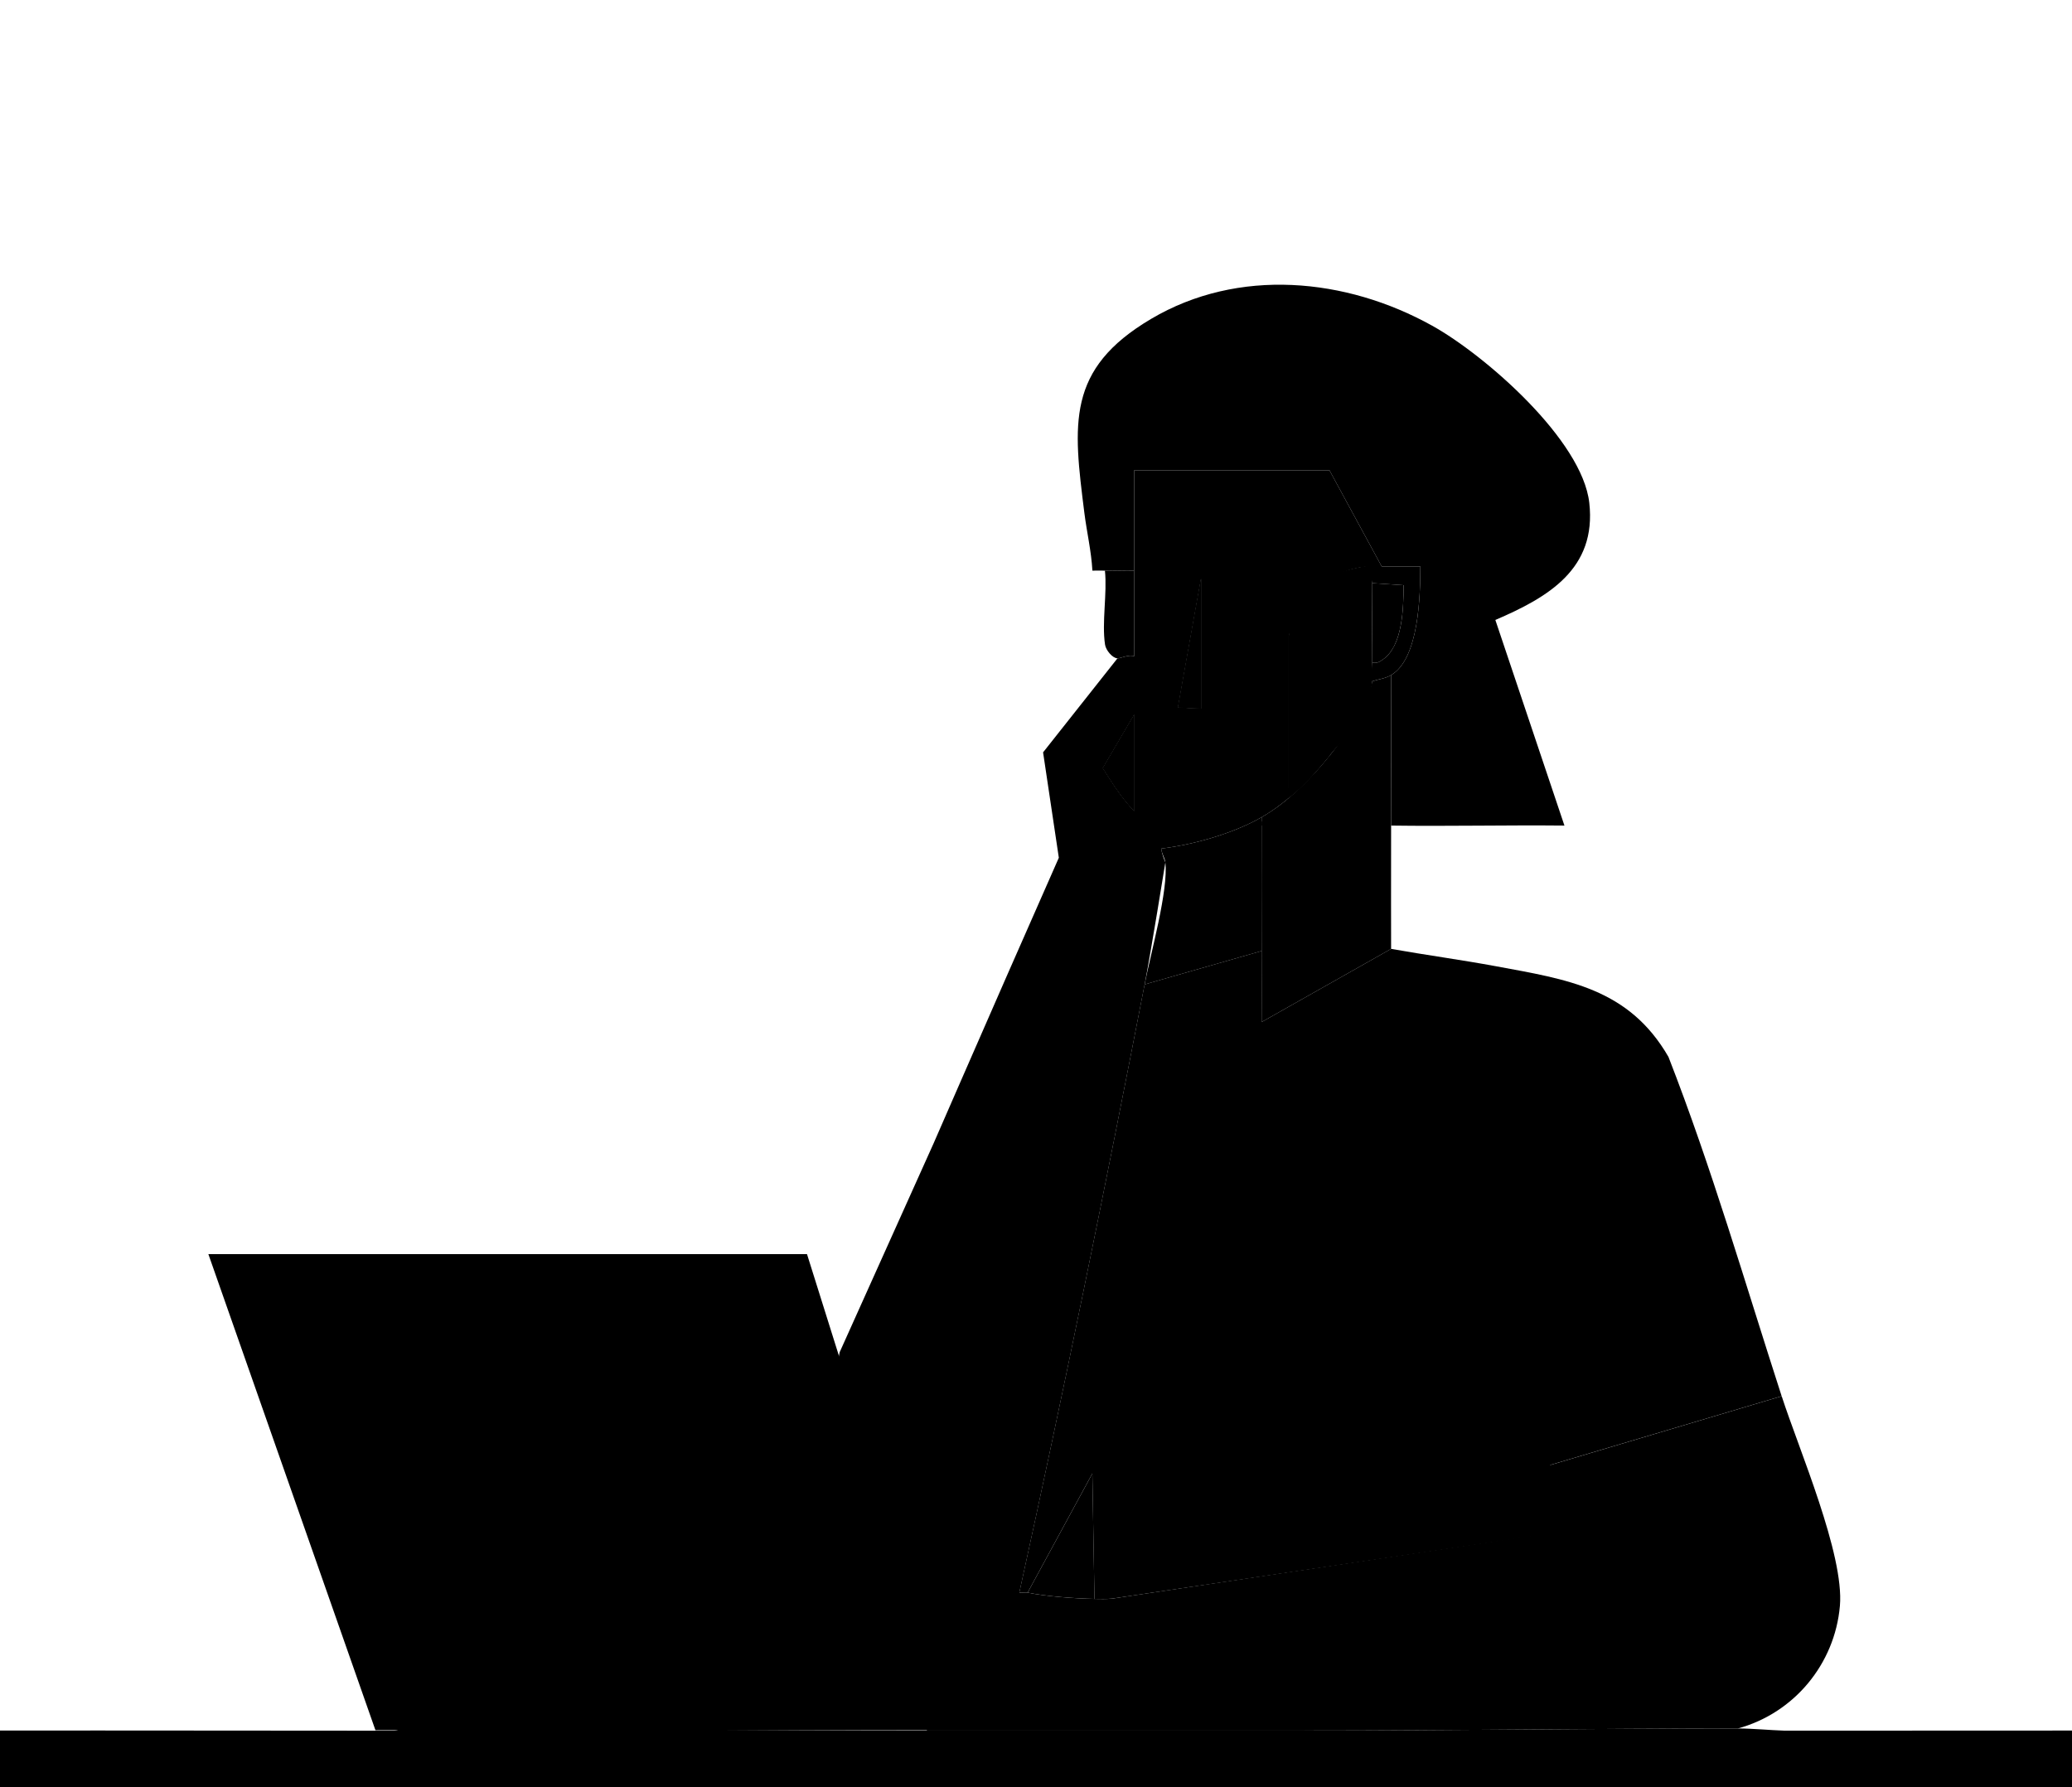
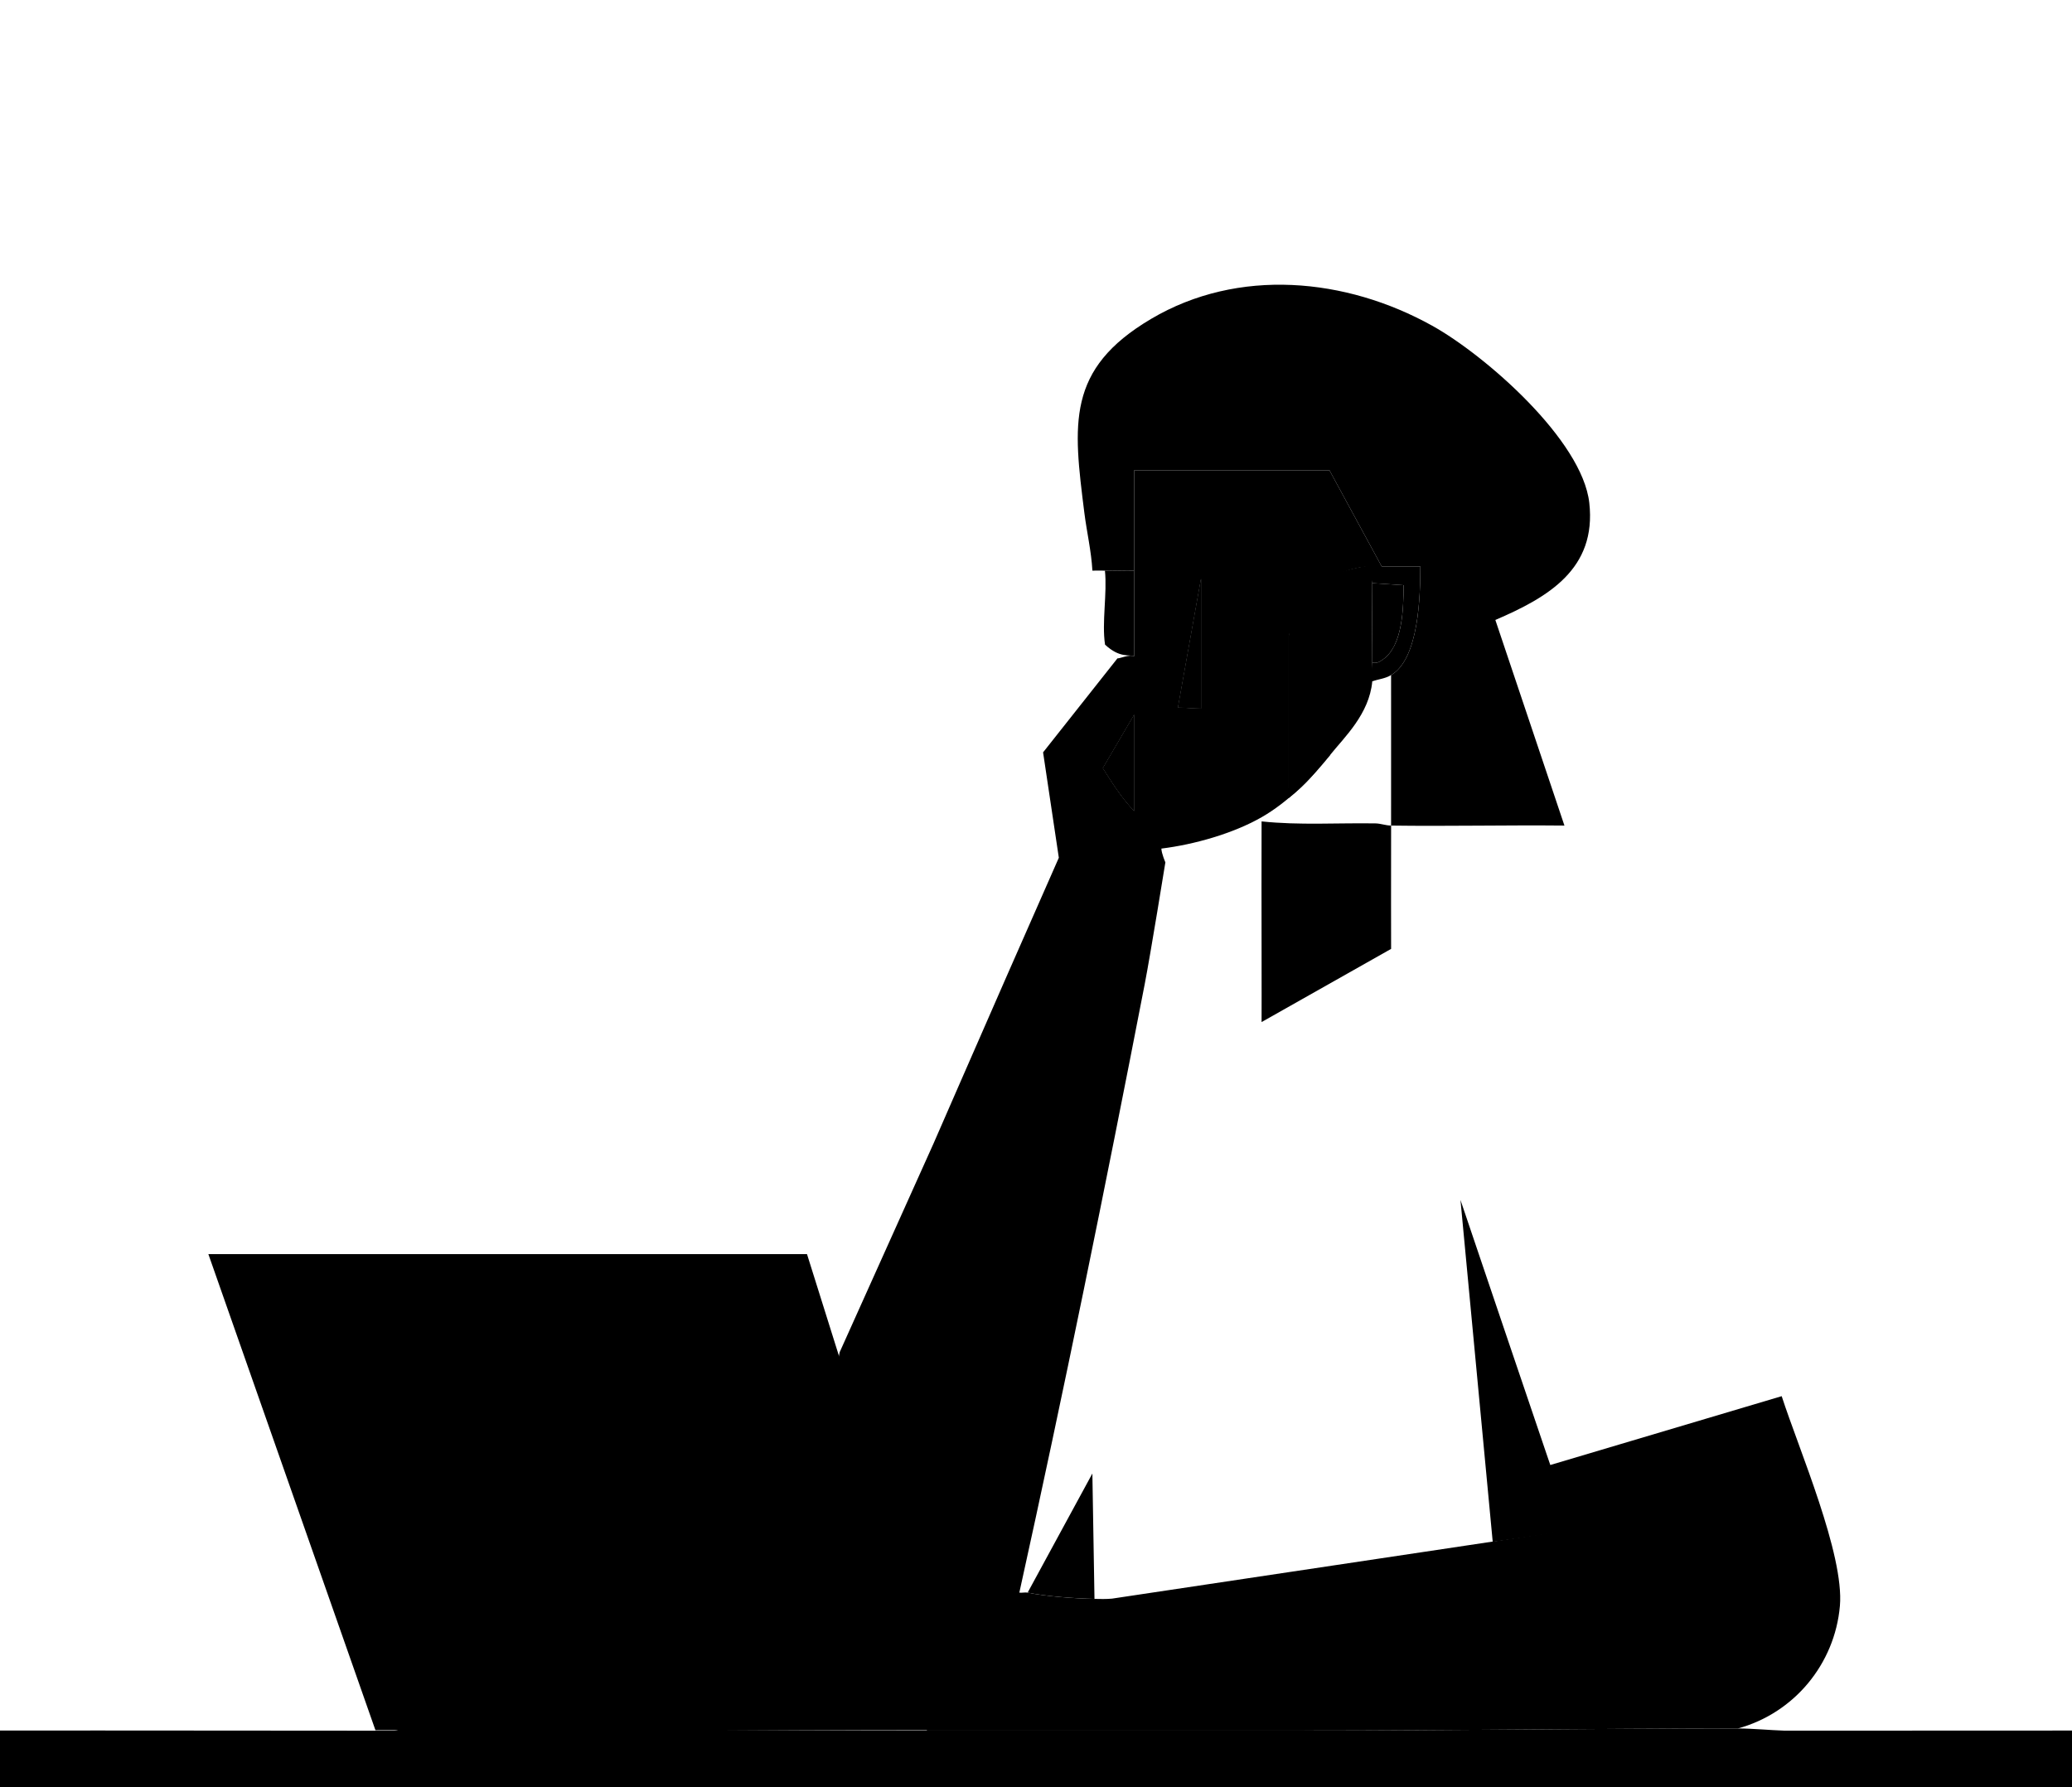
<svg xmlns="http://www.w3.org/2000/svg" width="1606" height="1385" viewBox="0 0 1606 1385" fill="none">
  <g clip-path="url(#clip0_58_146)">
    <path d="M1346.97 1339.64C1235.03 1339.64 1122.4 1341.25 1010.23 1341.26H998.893C906.095 1341.26 813.232 1341.26 720.433 1341.26C583.972 1341.26 447.041 1339.64 310.839 1339.64C310.547 1339.64 308.329 1341.38 305.367 1341.38C203.583 1341.38 101.767 1341.13 0 1341.26V1385H1606V1341.26L1383.33 1341.35C1371.85 1340.99 1358.35 1339.64 1346.97 1339.64Z" fill="#04346B" style="fill:#04346B;fill:color(display-p3 0.016 0.204 0.42);fill-opacity:1;" />
-     <path d="M930.897 448.719V549.151L913.072 548.325L930.897 448.719ZM879.091 628.524C869.782 618.87 862.075 606.802 854.871 595.317L879.091 554.01V628.524Z" fill="#F8CB4C" style="fill:#F8CB4C;fill:color(display-p3 0.973 0.796 0.298);fill-opacity:1;" />
    <path fill-rule="evenodd" clip-rule="evenodd" d="M930.897 549.151V448.719L913.072 548.325L930.897 549.151ZM854.871 595.317C862.075 606.802 869.782 618.87 879.091 628.524V554.01L854.871 595.317Z" fill="#F8CB4C" style="fill:#F8CB4C;fill:color(display-p3 0.973 0.796 0.298);fill-opacity:1;" />
    <path fill-rule="evenodd" clip-rule="evenodd" d="M1078.22 523.233C1099.92 510.517 1100.85 461.354 1100.89 439H1070.94L1030.46 364.486H879.091C879.026 390.372 879.172 416.354 879.091 442.24C879.026 464.351 879.139 486.543 879.091 508.67C875.302 506.986 868.13 510.42 866.123 510.274L808.488 583.119L820.695 664.793C820.695 664.793 796.048 720.665 780.318 756.493C758.114 807.068 723.655 886.083 723.655 886.083L650.802 1048.07L649.507 1054.95L718.5 1341.28H1010.24C1122.42 1341.28 1235.05 1339.66 1346.98 1339.66C1390.47 1327.82 1422.14 1289.79 1426.1 1244.69C1429.6 1204.84 1394.31 1123.3 1380.98 1082.1L1201.28 1135.56C1201.55 1136.45 1201 1137.91 1201.28 1138.8C1205.49 1152.89 1215.5 1186.02 1215.5 1186.02L861.914 1239.02C857.413 1239.44 852.847 1239.31 848.363 1239.23C833.517 1238.97 810.771 1237.29 796.556 1234.37C794.678 1233.98 792.12 1234.66 790.081 1234.37C824.613 1078 856.684 920.391 887.218 762.989C891.848 739.128 903.278 668.357 903.278 668.357C903.278 668.357 900.299 661.521 900.169 657.698C925.441 654.588 955.732 646.067 977.879 633.384C998.423 621.624 1016.9 602.817 1031.3 584.788C1018.77 590.328 1012.43 606.478 998.925 610.706V493.266C998.925 491.775 1003.96 477.618 1005.09 475.139C1014.63 454.146 1039.33 439.745 1062.06 439C1060.45 443.617 1063.42 449.092 1063.68 451.959L1087.97 453.563L1087.96 454.143C1087.73 471.422 1087.36 500.417 1071.86 511.165C1068.99 513.157 1067.41 514.178 1063.67 513.498C1063.72 518.26 1062.76 521.403 1062.32 525.679C1062.21 526.829 1063.68 527.914 1063.67 528.076C1068.85 526.214 1073.24 526.149 1078.24 523.217L1078.22 523.233ZM930.897 549.151V448.719L913.072 548.325L930.897 549.151ZM854.871 595.317C862.075 606.802 869.782 618.87 879.091 628.524V554.01L854.871 595.317Z" fill="#F8CB4C" style="fill:#F8CB4C;fill:color(display-p3 0.973 0.796 0.298);fill-opacity:1;" />
-     <path d="M977.831 792.146L1078.22 735.434L1078.21 735.418C1105.21 740.213 1132.49 743.89 1159.46 748.879C1214.65 759.1 1262.47 765.855 1293.22 819.149C1326.7 904.937 1352.54 994.272 1380.95 1082.07L1201.25 1135.52L1201.23 1138.78C1205.44 1152.86 1209.52 1166.98 1214.23 1180.9L1216 1186.5L861.865 1239C857.365 1239.42 852.815 1239.29 848.315 1239.21L846.679 1142.04L796.508 1234.35C794.63 1233.98 792.072 1234.66 790.032 1234.35C824.565 1077.97 856.636 920.358 887.169 762.972L977.831 737.054C977.928 755.391 977.831 792.146 977.831 792.146Z" fill="#0F429C" style="fill:#0F429C;fill:color(display-p3 0.059 0.259 0.612);fill-opacity:1;" />
    <path d="M1078.22 639.862C1122.97 640.478 1167.83 639.408 1212.59 639.862L1159.04 480.5C1200.05 462.892 1237.59 440.959 1231.86 389.771C1226.4 340.981 1151.14 275.279 1110.08 252.439C1043.3 215.296 959.795 207.18 892.188 247.175C826.248 286.181 831.849 328.719 840.479 397.466C842.356 412.401 845.886 427.174 846.711 442.255C849.933 442.352 853.203 442.125 856.425 442.255C863.953 442.53 871.562 442.06 879.091 442.255C879.171 416.369 879.026 390.387 879.091 364.501H1030.46L1070.94 439.015H1100.89C1100.85 461.369 1099.92 510.532 1078.22 523.248C1078.12 562.092 1078.35 601.034 1078.22 639.878V639.862Z" fill="#0E222E" style="fill:#0E222E;fill:color(display-p3 0.055 0.133 0.18);fill-opacity:1;" />
    <path d="M977.847 636.623C977.847 670.073 977.701 703.604 977.847 737.055C977.928 755.391 977.847 792.146 977.847 792.146L1078.24 735.435C1078.24 735.435 1078.12 671.693 1078.24 639.863C1073.9 639.798 1070.22 638.243 1066.16 638.178C1036.73 637.692 1007.12 639.733 977.863 636.623H977.847Z" fill="#F9A84C" style="fill:#F9A84C;fill:color(display-p3 0.977 0.659 0.298);fill-opacity:1;" />
-     <path d="M856.425 442.24C858.271 459.929 853.884 482.607 856.522 499.648C857.186 503.957 862.156 509.999 866.139 510.274C868.146 510.404 875.318 506.97 879.107 508.671C879.139 486.559 879.026 464.367 879.107 442.24C871.579 442.046 863.97 442.515 856.441 442.24H856.425Z" fill="#F4A84F" style="fill:#F4A84F;fill:color(display-p3 0.957 0.659 0.31);fill-opacity:1;" />
+     <path d="M856.425 442.24C858.271 459.929 853.884 482.607 856.522 499.648C868.146 510.404 875.318 506.97 879.107 508.671C879.139 486.559 879.026 464.367 879.107 442.24C871.579 442.046 863.97 442.515 856.441 442.24H856.425Z" fill="#F4A84F" style="fill:#F4A84F;fill:color(display-p3 0.957 0.659 0.31);fill-opacity:1;" />
    <path d="M1063.65 451.959V438C1063.65 438 1015.58 443.297 1004.5 467C1000.32 475.946 998.893 491.775 998.893 493.265V618.5C1013 607.5 1020 598 1031.27 584.788C1041.91 571.472 1061.3 553.481 1063.65 528.093C1064.18 522.423 1063.68 518.276 1063.65 513.514C1063.46 494.351 1063.65 451.959 1063.65 451.959Z" fill="#FBA94B" style="fill:#FBA94B;fill:color(display-p3 0.984 0.663 0.294);fill-opacity:1;" />
-     <path d="M977.847 633.383C955.699 646.066 925.425 654.587 900.137 657.697C900.267 661.52 902.776 664.468 903.245 668.356C905.771 689.835 891.816 739.128 887.185 762.988L977.847 737.07C977.701 703.62 977.847 670.089 977.847 636.639V633.399V633.383Z" fill="#DC442F" style="fill:#DC442F;fill:color(display-p3 0.863 0.267 0.184);fill-opacity:1;" />
-     <path d="M1063.65 528.092C1060.82 544.922 1041.91 571.472 1031.27 584.787C1016.86 602.816 998.391 621.623 977.847 633.383V639.863H1078.22C1078.22 639.863 1078.12 562.077 1078.22 523.232C1073.22 526.164 1068.83 526.229 1063.65 528.092Z" fill="#F0952D" style="fill:#F0952D;fill:color(display-p3 0.943 0.586 0.176);fill-opacity:1;" />
    <path d="M848.331 1239.21L846.695 1142.04L796.524 1234.35C810.739 1237.27 833.485 1238.95 848.331 1239.21Z" fill="#134192" style="fill:#134192;fill:color(display-p3 0.074 0.255 0.573);fill-opacity:1;" />
    <path d="M1219 1186.18C1219 1186.18 1218.24 1183.99 1216.85 1180C1205.39 1147 1132 930 1132 930L1157 1195L1219 1186.18Z" fill="#053385" style="fill:#053385;fill:color(display-p3 0.019 0.201 0.522);fill-opacity:1;" />
    <path d="M1063.65 451.959C1063.67 484 1063.46 494.351 1063.65 513.514C1067.37 514.178 1068.96 513.174 1071.84 511.181C1087.51 500.312 1087.73 470.782 1087.95 453.579L1063.67 451.975L1063.65 451.959Z" fill="#F0952D" style="fill:#F0952D;fill:color(display-p3 0.943 0.586 0.176);fill-opacity:1;" />
    <path d="M879.091 628.524V554.01L854.871 595.316C862.076 606.801 869.798 618.869 879.091 628.524Z" fill="#DC442F" style="fill:#DC442F;fill:color(display-p3 0.863 0.267 0.184);fill-opacity:1;" />
    <path d="M930.897 448.719L913.072 548.324L930.897 549.15V448.719Z" fill="#D74933" style="fill:#D74933;fill:color(display-p3 0.843 0.286 0.2);fill-opacity:1;" />
    <path d="M737 1318.74C772.188 1319.29 808.659 1318.8 844 1318.74L790.989 1292L737 1318.74Z" fill="#104A97" style="fill:#104A97;fill:color(display-p3 0.063 0.29 0.592);fill-opacity:1;" />
    <path d="M1011 1341L1027 1316H733.5L625.5 972H161.5L291 1341H1011Z" fill="#0052AC" style="fill:#0052AC;fill:color(display-p3 0 0.322 0.674);fill-opacity:1;" />
    <path d="M433.646 1110.72L401 1161.79L448.819 1210L474 1158.27L433.646 1110.72Z" fill="#F6F8FA" style="fill:#F6F8FA;fill:color(display-p3 0.965 0.973 0.98);fill-opacity:1;" />
    <path d="M1013.5 1324L1001 1340H719L602.5 980.5H618.5L728 1324H1013.5Z" fill="#0072D7" style="fill:#0072D7;fill:color(display-p3 0 0.447 0.843);fill-opacity:1;" />
  </g>
  <defs>
    <clipPath id="clip0_58_146">
      <rect width="1606" height="1385" fill="white" style="fill:white;fill-opacity:1;" transform="matrix(-1 0 0 1 1606 0)" />
    </clipPath>
  </defs>
</svg>